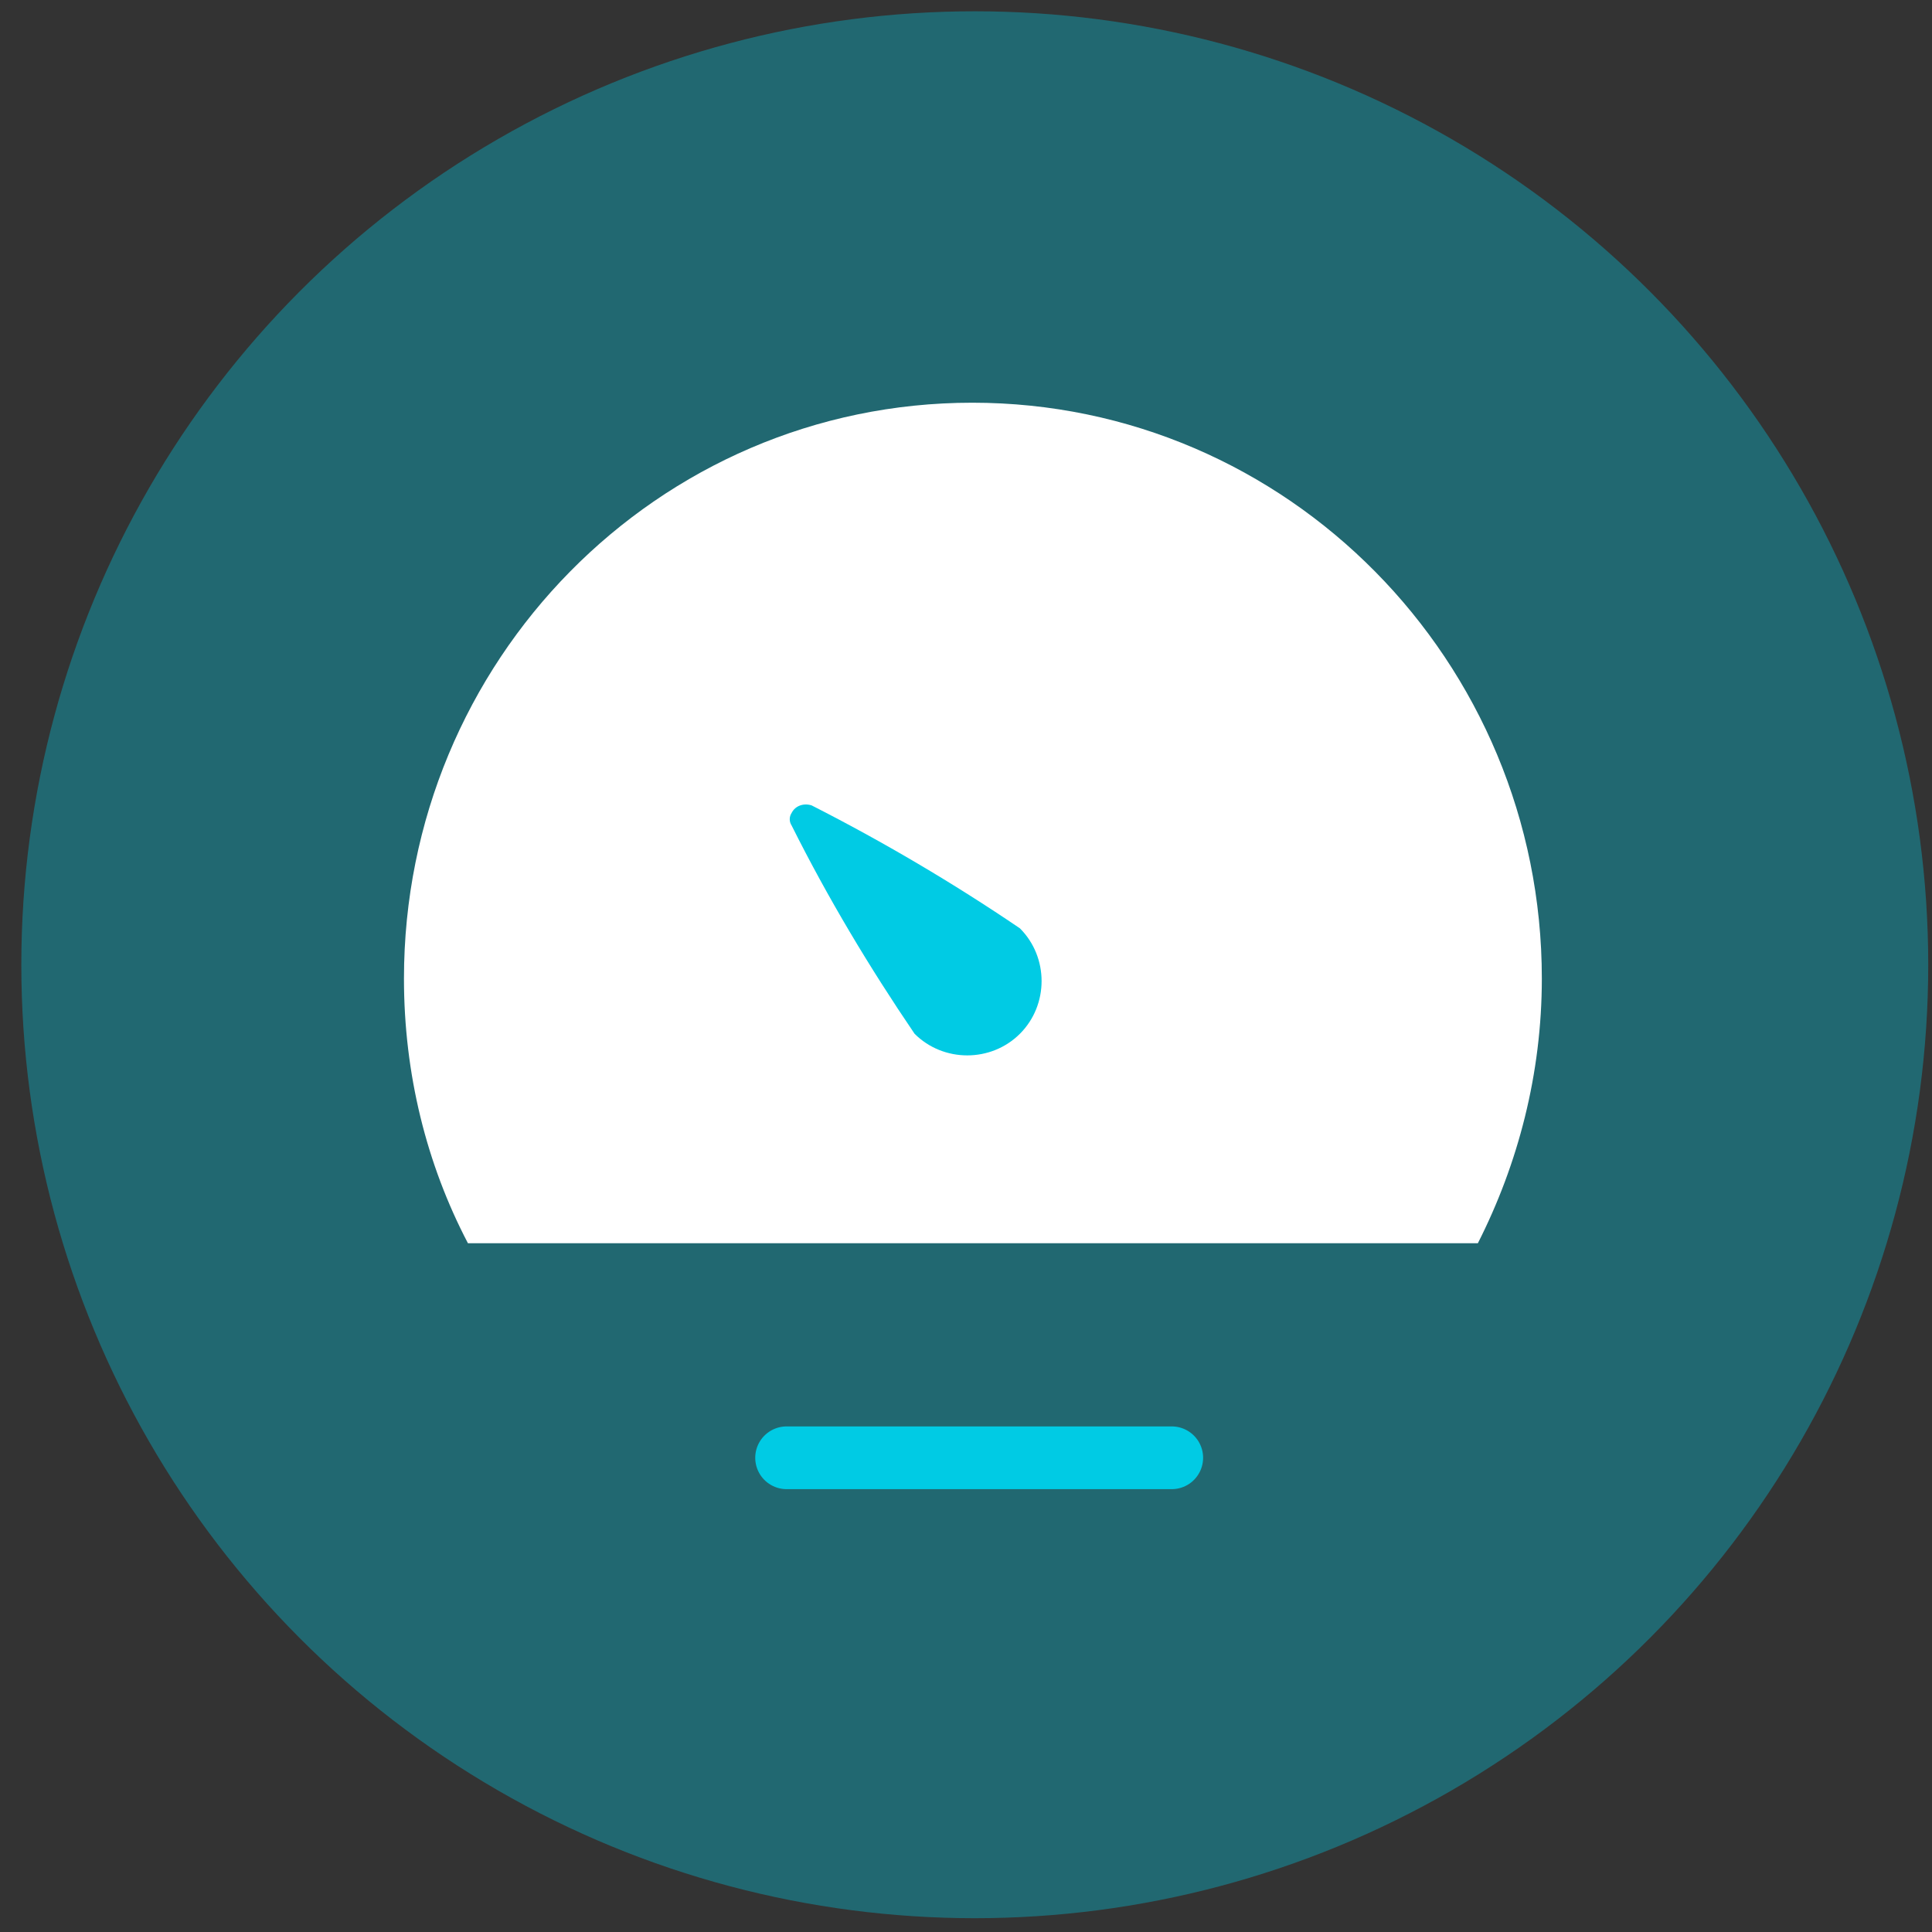
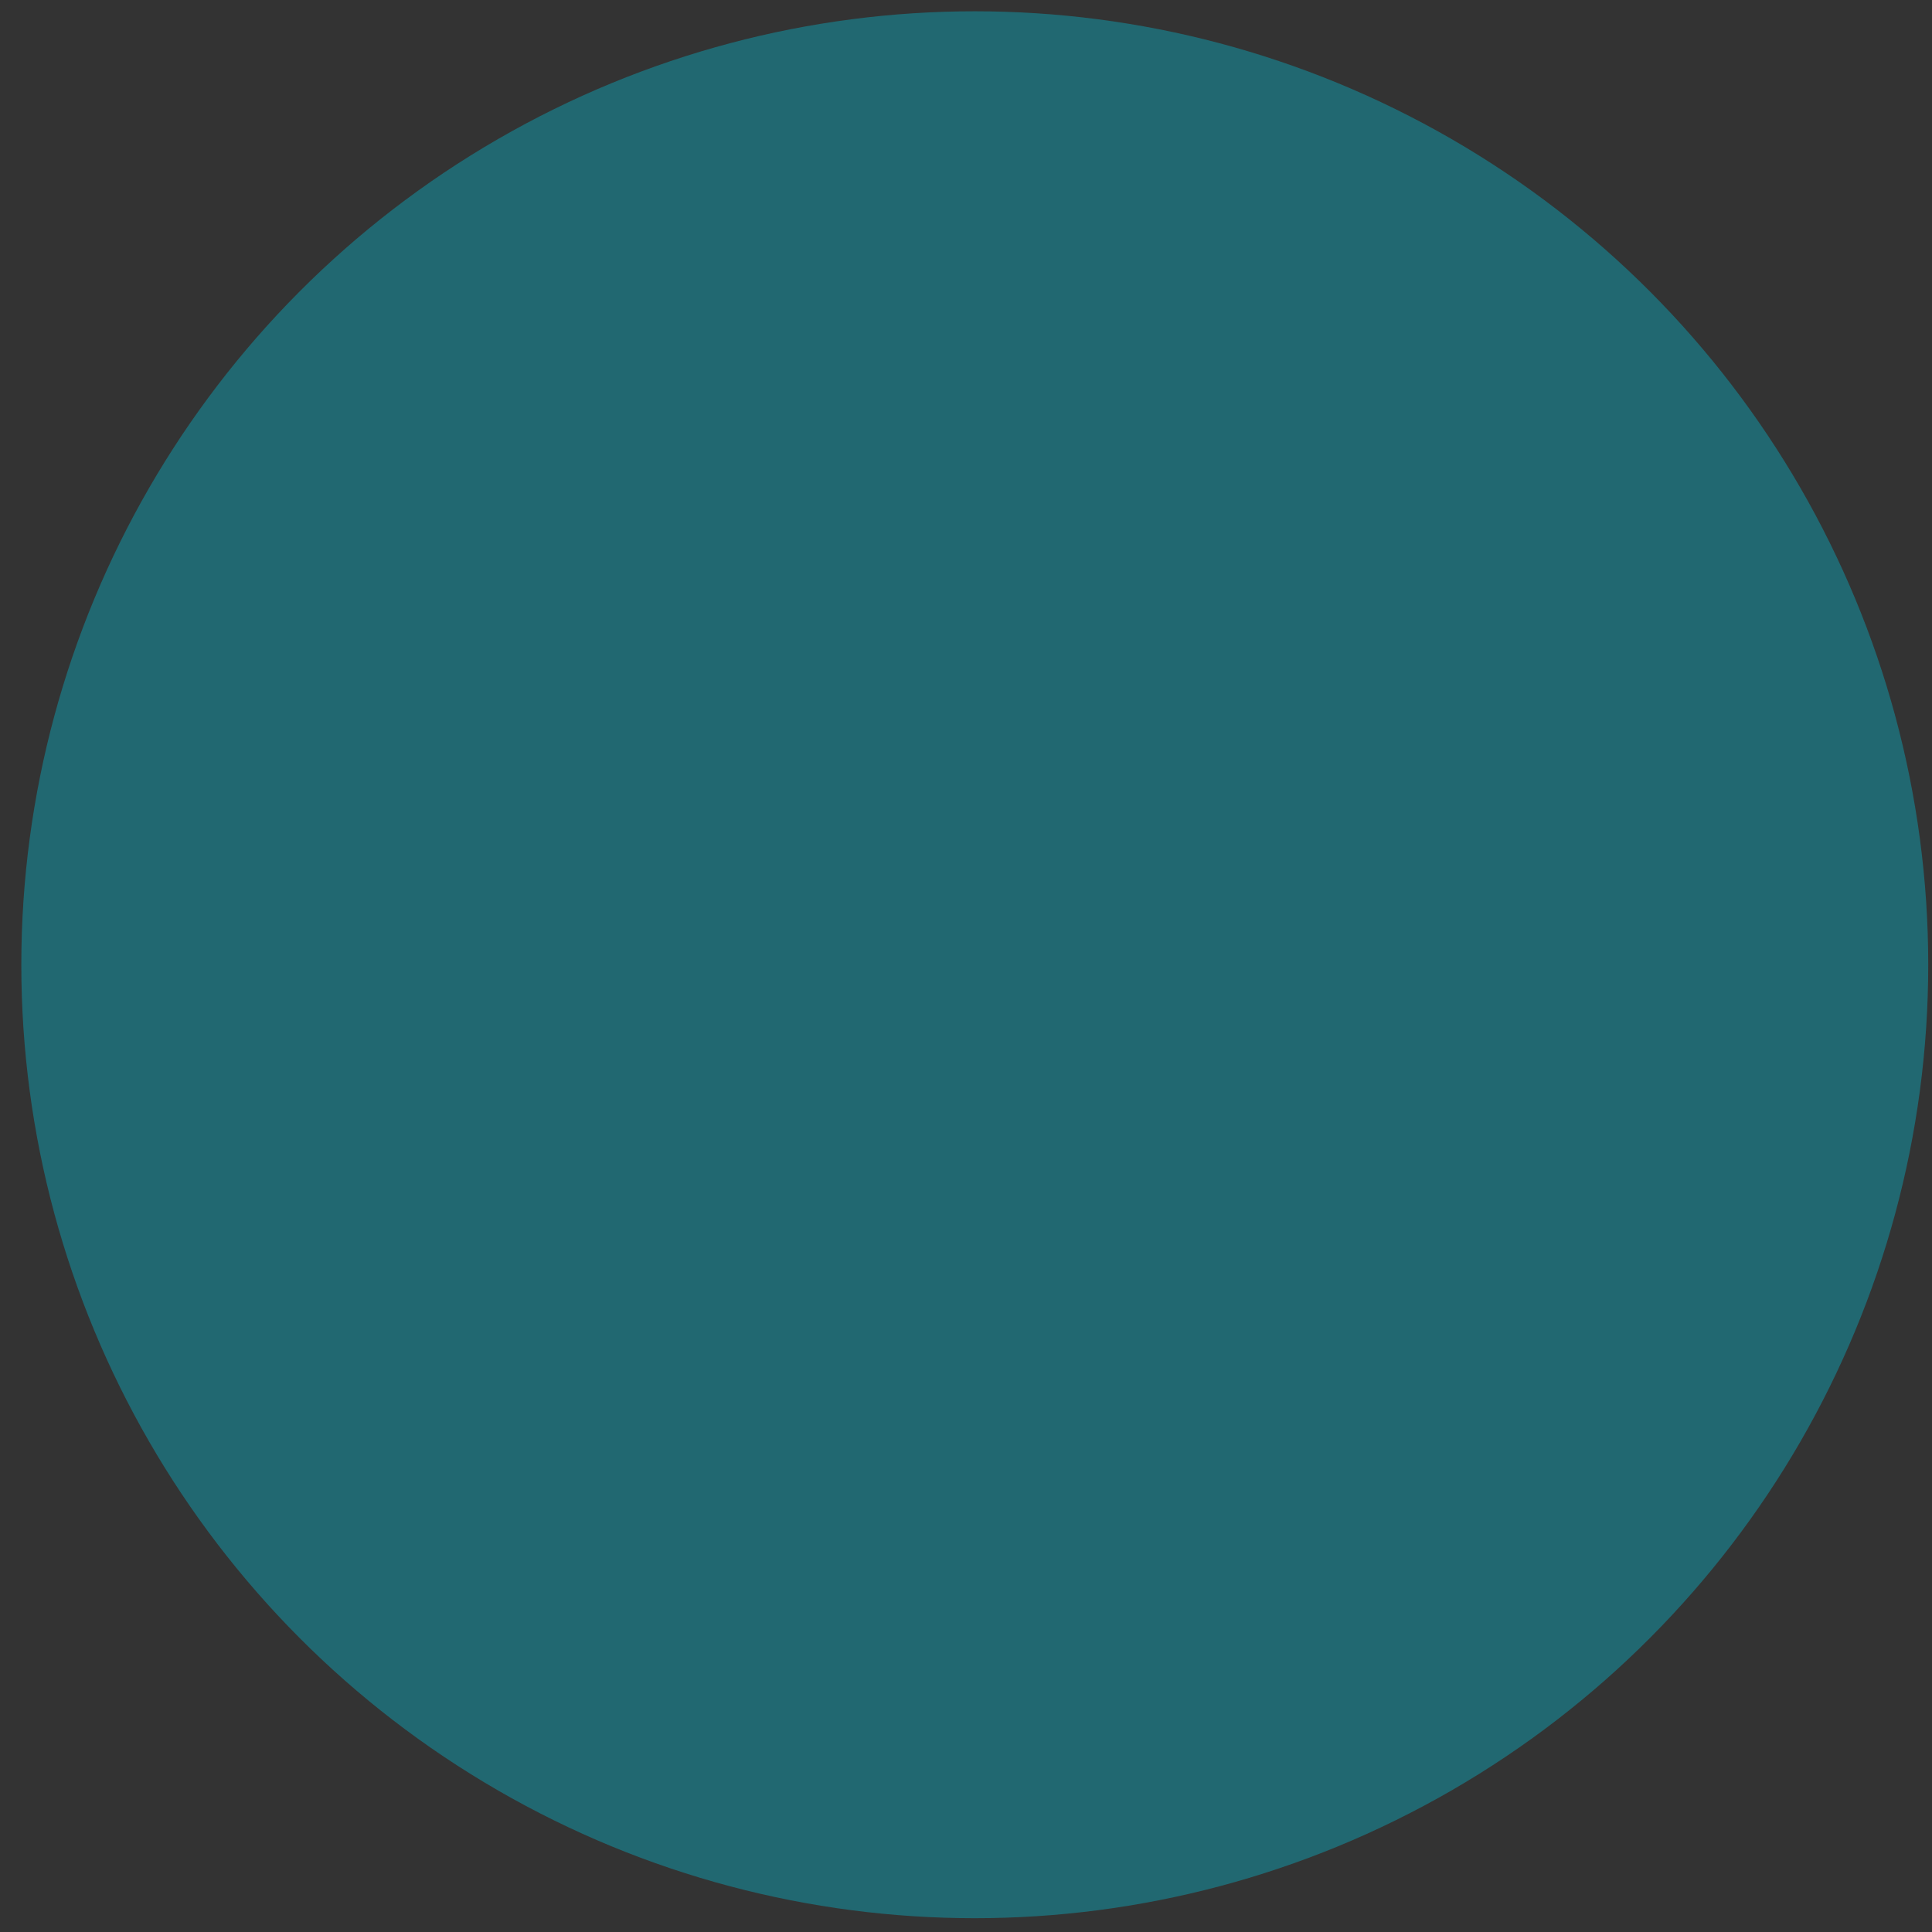
<svg xmlns="http://www.w3.org/2000/svg" xmlns:xlink="http://www.w3.org/1999/xlink" version="1.1" id="Layer_1" x="0px" y="0px" viewBox="0 0 154 154" style="enable-background:new 0 0 154 154;" xml:space="preserve">
  <rect x="0" y="0" width="154" height="154" fill="#333333" stroke="none" />
  <style type="text/css">
	.st0{opacity:0.35;fill:#00CBE4;enable-background:new    ;}
	.st1{clip-path:url(#SVGID_00000010272931111735423310000003738692858614212252_);fill:#FFFFFF;}
	.st2{fill:none;stroke:#00CBE4;stroke-width:5;stroke-linecap:round;stroke-linejoin:round;stroke-miterlimit:10;}
	.st3{enable-background:new    ;}
	.st4{fill:#00CBE4;}
</style>
  <circle class="st0" cx="77.7" cy="76.9" r="76" />
  <g>
    <g>
      <defs>
-         <rect id="SVGID_1_" x="31.2" y="31.1" width="92.7" height="86" />
-       </defs>
+         </defs>
      <clipPath id="SVGID_00000151523495438499130820000005931713707132945850_">
        <use xlink:href="#SVGID_1_" style="overflow:visible;" />
      </clipPath>
      <path style="clip-path:url(#SVGID_00000151523495438499130820000005931713707132945850_);fill:#FFFFFF;" d="M117.8,99.1    c3.2-6.3,5.1-13.5,5.1-21.1c0-25.3-20.3-45.9-45.4-45.9S32.2,52.7,32.2,78c0,7.6,1.8,14.8,5.1,21.1H117.8z" />
    </g>
  </g>
  <g>
-     <line class="st2" x1="62.7" y1="116.2" x2="93.4" y2="116.2" />
-   </g>
+     </g>
  <g id="speedometer" class="st3">
    <g>
-       <path class="st4" d="M81.3,82.4L81.3,82.4c-2.3,2.3-6.1,2.3-8.4,0c-3.6-5.3-6.9-10.8-9.8-16.6c-0.2-0.3-0.2-0.7,0-1    c0.3-0.6,1-0.8,1.6-0.6c5.7,2.9,11.3,6.2,16.6,9.8l0,0C83.6,76.3,83.6,80.1,81.3,82.4L81.3,82.4z" />
-     </g>
+       </g>
  </g>
</svg>